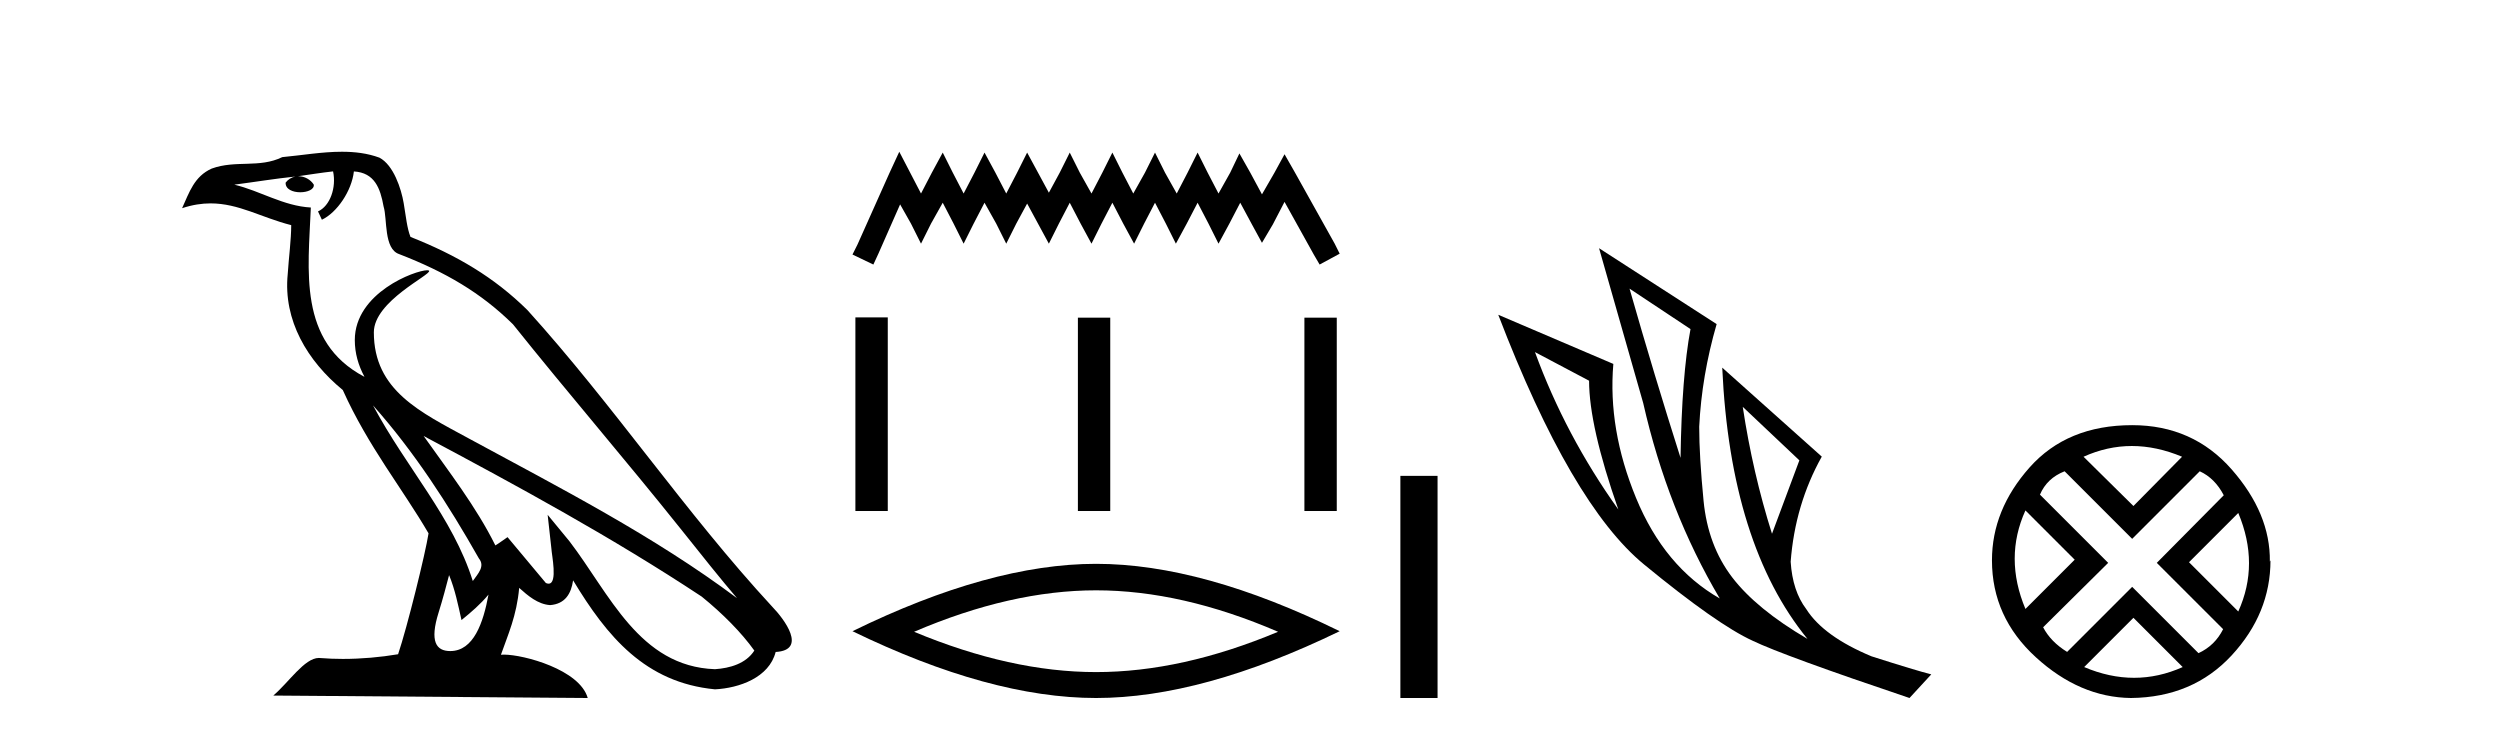
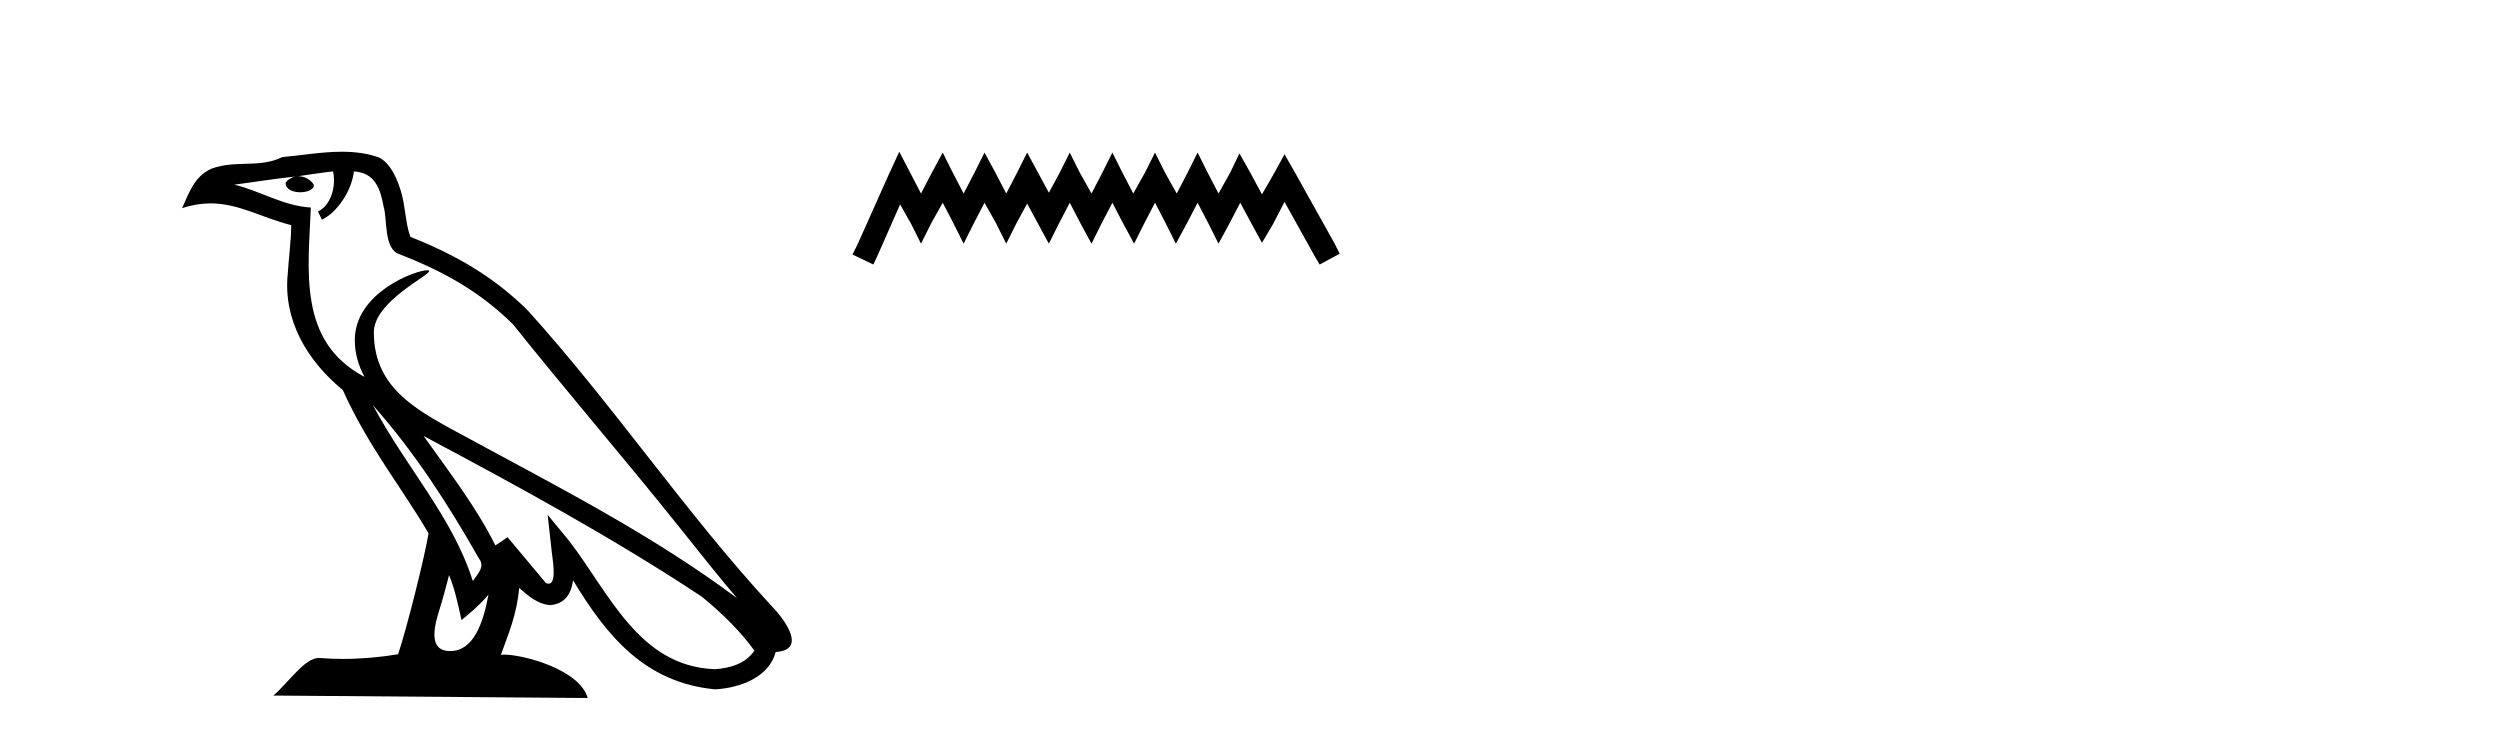
<svg xmlns="http://www.w3.org/2000/svg" width="139.0" height="41.0">
  <path d="M 20.74 22.54 L 20.74 22.54 C 23.034 25.118 24.933 28.06 26.626 31.048 C 26.982 31.486 26.582 31.888 26.288 32.305 C 25.173 28.763 22.605 26.03 20.74 22.54 ZM 18.519 9.529 C 18.71 10.422 18.358 11.451 17.681 11.755 L 17.897 12.217 C 18.743 11.815 19.555 10.612 19.676 9.532 C 20.831 9.601 21.147 10.47 21.327 11.479 C 21.544 12.168 21.324 13.841 22.198 14.13 C 24.778 15.129 26.75 16.285 28.521 18.031 C 31.576 21.852 34.768 25.552 37.823 29.376 C 39.01 30.865 40.095 32.228 40.977 33.257 C 36.337 29.789 31.154 27.136 26.068 24.38 C 23.365 22.911 20.786 21.71 20.786 18.477 C 20.786 16.738 23.991 15.281 23.859 15.055 C 23.847 15.035 23.81 15.026 23.752 15.026 C 23.094 15.026 19.727 16.274 19.727 18.907 C 19.727 19.637 19.922 20.313 20.262 20.944 C 20.256 20.944 20.251 20.943 20.246 20.943 C 16.553 18.986 17.14 15.028 17.283 11.538 C 15.748 11.453 14.484 10.616 13.027 10.267 C 14.157 10.121 15.284 9.933 16.417 9.816 L 16.417 9.816 C 16.204 9.858 16.01 9.982 15.881 10.154 C 15.862 10.526 16.283 10.69 16.693 10.69 C 17.093 10.69 17.484 10.534 17.446 10.264 C 17.265 9.982 16.935 9.799 16.597 9.799 C 16.587 9.799 16.578 9.799 16.568 9.799 C 17.131 9.719 17.882 9.599 18.519 9.529 ZM 24.969 31.976 C 25.3 32.78 25.471 33.632 25.659 34.476 C 26.197 34.04 26.718 33.593 27.16 33.06 L 27.16 33.06 C 26.872 34.623 26.335 36.199 25.034 36.199 C 24.246 36.199 23.881 35.667 24.387 34.054 C 24.625 33.293 24.814 32.566 24.969 31.976 ZM 23.555 24.242 L 23.555 24.242 C 28.821 27.047 34.035 29.879 39.015 33.171 C 40.188 34.122 41.233 35.181 41.941 36.172 C 41.472 36.901 40.578 37.152 39.752 37.207 C 35.537 37.06 33.887 32.996 31.66 30.093 L 30.449 28.622 L 30.658 30.507 C 30.672 30.846 31.02 32.452 30.502 32.452 C 30.458 32.452 30.407 32.44 30.35 32.415 L 28.219 29.865 C 27.992 30.015 27.777 30.186 27.542 30.325 C 26.485 28.187 24.938 26.196 23.555 24.242 ZM 19.011 8.437 C 17.904 8.437 16.77 8.636 15.695 8.736 C 14.413 9.361 13.114 8.884 11.77 9.373 C 10.798 9.809 10.526 10.693 10.124 11.576 C 10.697 11.386 11.217 11.308 11.708 11.308 C 13.275 11.308 14.536 12.097 16.192 12.518 C 16.189 13.349 16.059 14.292 15.997 15.242 C 15.74 17.816 17.097 20.076 19.059 21.685 C 20.464 24.814 22.408 27.214 23.827 29.655 C 23.658 30.752 22.637 34.89 22.134 36.376 C 21.149 36.542 20.096 36.636 19.062 36.636 C 18.644 36.636 18.23 36.62 17.824 36.588 C 17.792 36.584 17.761 36.582 17.729 36.582 C 16.931 36.582 16.054 37.945 15.194 38.673 L 32.678 38.809 C 32.232 37.233 29.125 36.397 28.021 36.397 C 27.958 36.397 27.901 36.399 27.852 36.405 C 28.241 35.29 28.727 34.243 28.866 32.686 C 29.354 33.123 29.901 33.595 30.584 33.644 C 31.419 33.582 31.758 33.011 31.864 32.267 C 33.756 35.396 35.871 37.951 39.752 38.327 C 41.093 38.261 42.764 37.675 43.126 36.25 C 44.905 36.149 43.6 34.416 42.94 33.737 C 38.1 28.498 34.104 22.517 29.322 17.238 C 27.48 15.421 25.4 14.192 22.824 13.173 C 22.632 12.702 22.569 12.032 22.445 11.295 C 22.309 10.491 21.879 9.174 21.095 8.765 C 20.427 8.519 19.724 8.437 19.011 8.437 Z" style="fill:#000000;stroke:none" />
  <path d="M 50 8.437 L 49.442 9.645 L 47.677 13.594 L 47.398 14.152 L 48.559 14.709 L 48.838 14.105 L 50.046 11.364 L 50.65 12.433 L 51.208 13.548 L 51.765 12.433 L 52.416 11.271 L 53.02 12.433 L 53.578 13.548 L 54.135 12.433 L 54.739 11.271 L 55.39 12.433 L 55.947 13.548 L 56.505 12.433 L 57.109 11.318 L 57.713 12.433 L 58.317 13.548 L 58.874 12.433 L 59.478 11.271 L 60.083 12.433 L 60.687 13.548 L 61.244 12.433 L 61.848 11.271 L 62.452 12.433 L 63.056 13.548 L 63.614 12.433 L 64.218 11.271 L 64.822 12.433 L 65.379 13.548 L 65.983 12.433 L 66.587 11.271 L 67.192 12.433 L 67.749 13.548 L 68.353 12.433 L 68.957 11.271 L 69.608 12.479 L 70.165 13.501 L 70.769 12.479 L 71.42 11.225 L 73.046 14.152 L 73.371 14.709 L 74.486 14.105 L 74.208 13.548 L 71.977 9.552 L 71.42 8.576 L 70.862 9.598 L 70.165 10.806 L 69.515 9.598 L 68.911 8.53 L 68.4 9.598 L 67.749 10.76 L 67.145 9.598 L 66.587 8.483 L 66.03 9.598 L 65.426 10.76 L 64.775 9.598 L 64.218 8.483 L 63.66 9.598 L 63.01 10.76 L 62.406 9.598 L 61.848 8.483 L 61.291 9.598 L 60.687 10.76 L 60.036 9.598 L 59.478 8.483 L 58.921 9.598 L 58.317 10.714 L 57.713 9.598 L 57.109 8.483 L 56.551 9.598 L 55.947 10.76 L 55.343 9.598 L 54.739 8.483 L 54.182 9.598 L 53.578 10.76 L 52.974 9.598 L 52.416 8.483 L 51.812 9.598 L 51.208 10.76 L 50.604 9.598 L 50 8.437 Z" style="fill:#000000;stroke:none" />
-   <path d="M 47.56 17.647 L 47.56 28.412 L 49.36 28.412 L 49.36 17.647 ZM 59.931 17.662 L 59.931 28.412 L 61.73 28.412 L 61.73 17.662 ZM 72.525 17.662 L 72.525 28.412 L 74.324 28.412 L 74.324 17.662 Z" style="fill:#000000;stroke:none" />
-   <path d="M 60.942 32.822 Q 65.713 32.822 71.06 35.127 Q 65.713 37.368 60.942 37.368 Q 56.203 37.368 50.824 35.127 Q 56.203 32.822 60.942 32.822 ZM 60.942 31.349 Q 55.05 31.349 47.398 35.095 Q 55.05 38.809 60.942 38.809 Q 66.834 38.809 74.486 35.095 Q 66.866 31.349 60.942 31.349 Z" style="fill:#000000;stroke:none" />
-   <path d="M 77.861 26.458 L 77.861 38.809 L 79.928 38.809 L 79.928 26.458 Z" style="fill:#000000;stroke:none" />
-   <path d="M 90.602 16.048 L 93.992 18.297 Q 93.507 20.891 93.438 25.457 Q 91.985 20.891 90.602 16.048 ZM 85.344 19.576 L 88.353 21.168 Q 88.353 23.693 89.979 28.328 Q 87.039 24.212 85.344 19.576 ZM 96.897 22.62 L 100.045 25.595 L 98.523 29.677 Q 97.451 26.287 96.897 22.62 ZM 88.907 13.8 L 91.363 22.413 Q 92.712 28.363 95.618 33.275 Q 92.539 31.51 90.965 27.688 Q 89.391 23.866 89.702 20.234 L 83.303 17.501 Q 87.35 28.051 91.415 31.389 Q 95.479 34.728 97.451 35.627 Q 99.18 36.457 106.168 38.809 L 107.379 37.495 Q 106.548 37.287 104.058 36.492 Q 101.394 35.385 100.426 33.863 Q 99.665 32.86 99.561 31.234 Q 99.803 28.051 101.291 25.388 L 95.756 20.441 L 95.756 20.441 Q 96.206 30.265 100.495 35.523 Q 97.658 33.863 96.309 32.099 Q 94.96 30.334 94.718 27.844 Q 94.476 25.353 94.476 23.727 Q 94.614 20.891 95.445 18.02 L 88.907 13.8 Z" style="fill:#000000;stroke:none" />
-   <path d="M 118.531 24.798 Q 119.901 24.798 121.323 25.395 L 118.619 28.134 L 115.845 25.395 Q 117.162 24.798 118.531 24.798 ZM 112.614 28.38 L 115.353 31.119 L 112.614 33.858 Q 111.421 31.014 112.614 28.38 ZM 124.448 28.521 Q 125.642 31.365 124.448 33.999 L 121.709 31.26 L 124.448 28.521 ZM 122.306 26.203 Q 123.149 26.589 123.641 27.537 L 119.918 31.295 L 123.606 34.982 Q 123.149 35.895 122.236 36.316 L 118.549 32.629 L 114.932 36.246 Q 114.019 35.684 113.598 34.876 L 117.215 31.295 L 113.422 27.502 Q 113.808 26.589 114.792 26.203 L 118.549 29.96 L 122.306 26.203 ZM 118.619 34.35 L 121.358 37.089 Q 120.024 37.686 118.654 37.686 Q 117.285 37.686 115.88 37.089 L 118.619 34.35 ZM 118.549 23.639 Q 114.932 23.639 112.843 25.992 Q 110.753 28.345 110.753 31.154 Q 110.753 34.315 113.194 36.544 Q 115.634 38.774 118.479 38.809 Q 121.92 38.774 124.08 36.439 Q 126.239 34.104 126.239 31.154 L 126.239 31.154 L 126.204 31.224 Q 126.239 28.556 124.08 26.098 Q 121.92 23.639 118.549 23.639 Z" style="fill:#000000;stroke:none" />
</svg>